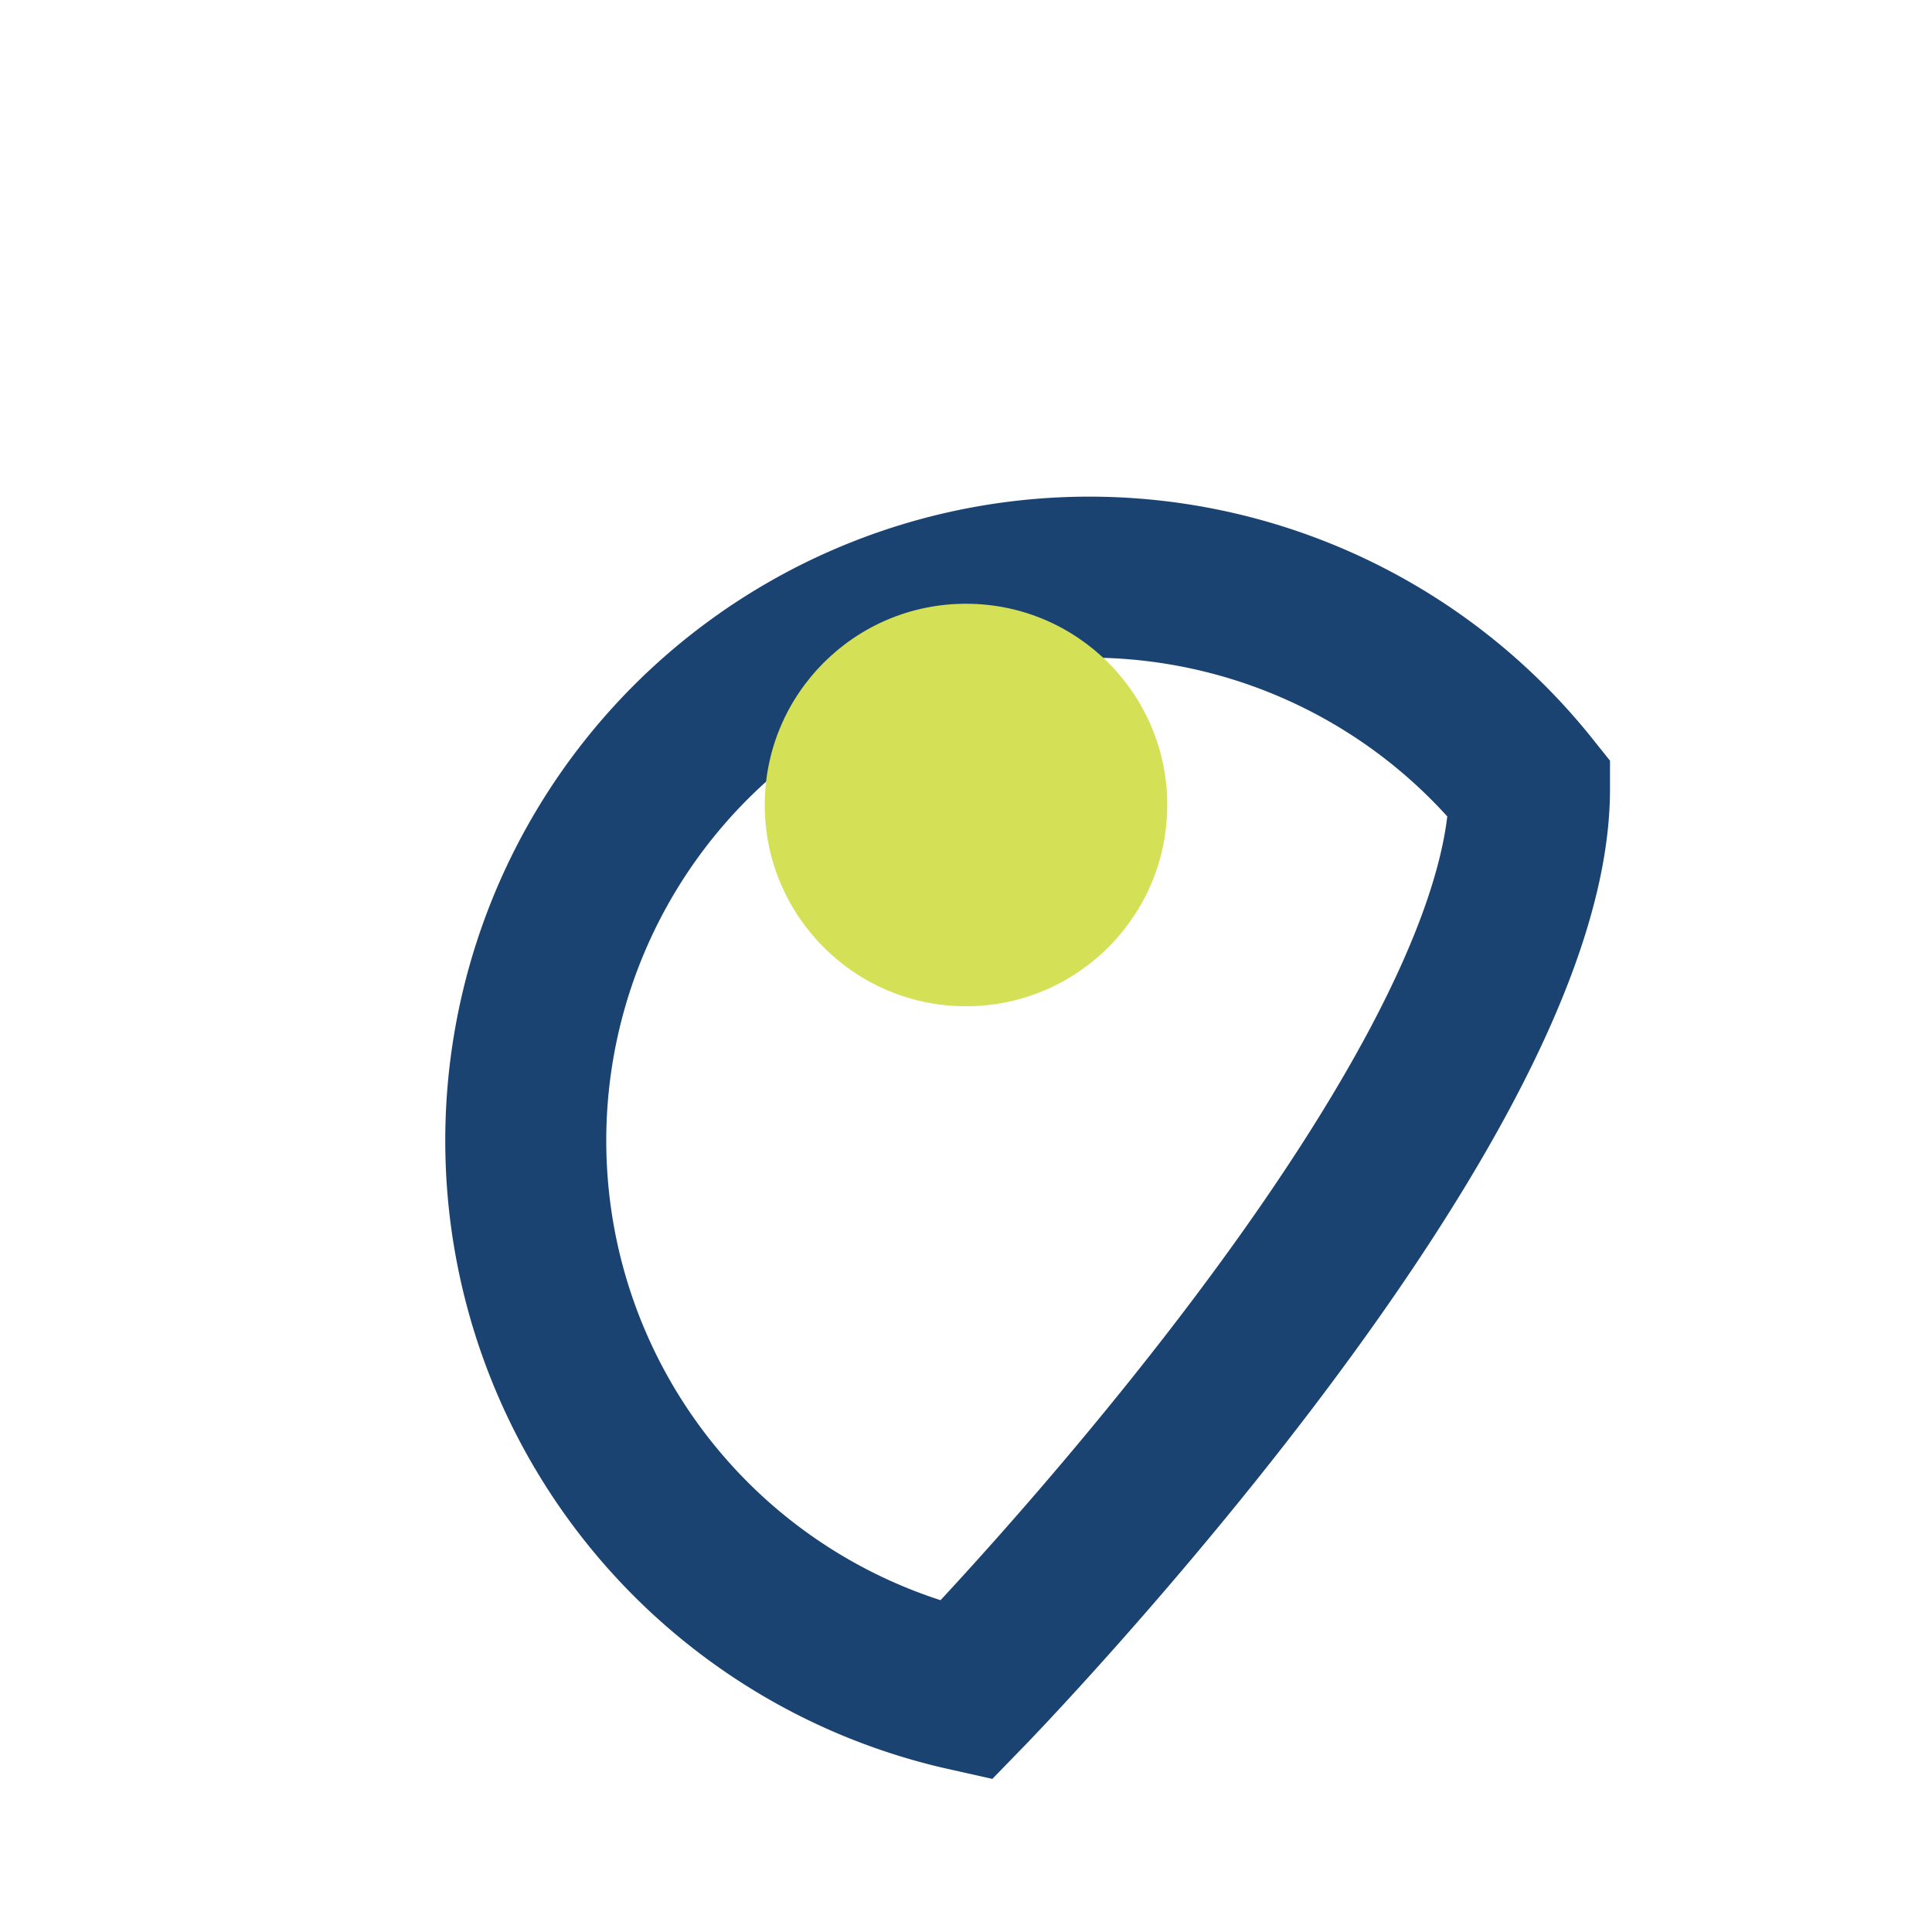
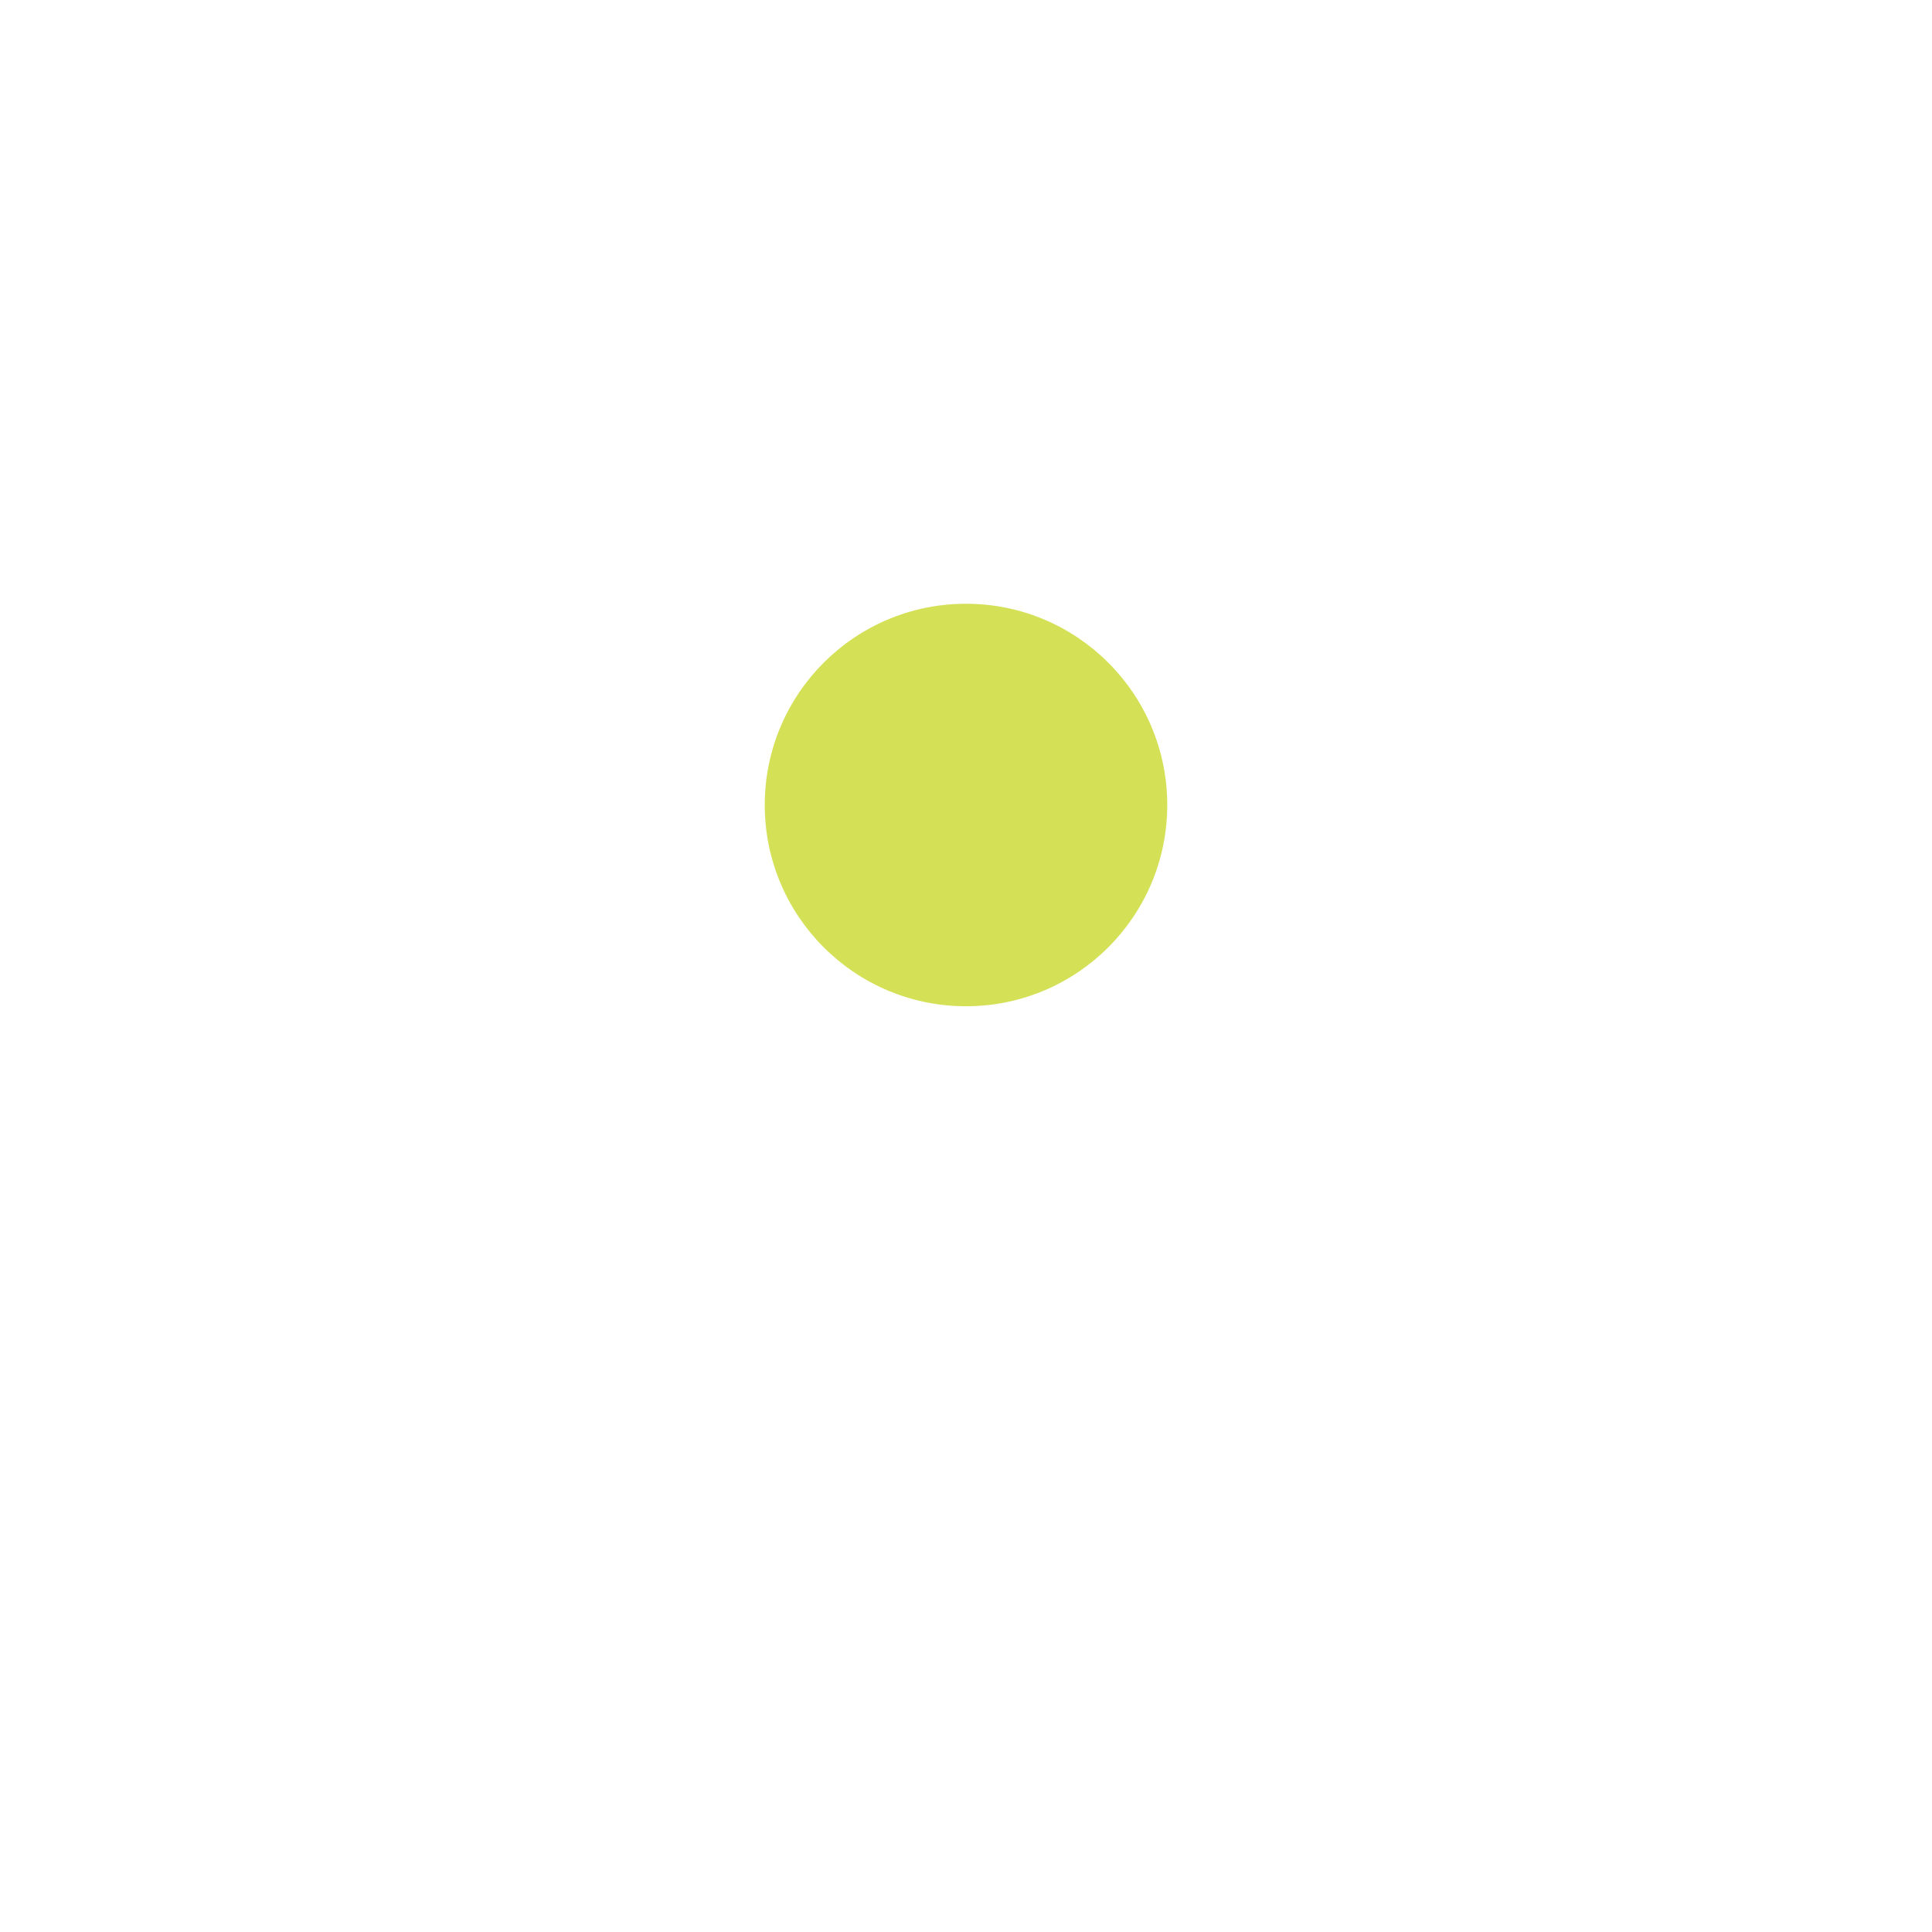
<svg xmlns="http://www.w3.org/2000/svg" width="24" height="24" viewBox="0 0 24 24">
-   <path d="M12 21s7-7.2 7-11.2A7 7 0 1012 21z" fill="none" stroke="#1A4372" stroke-width="2" />
  <circle cx="12" cy="10" r="2.5" fill="#D4E157" />
</svg>